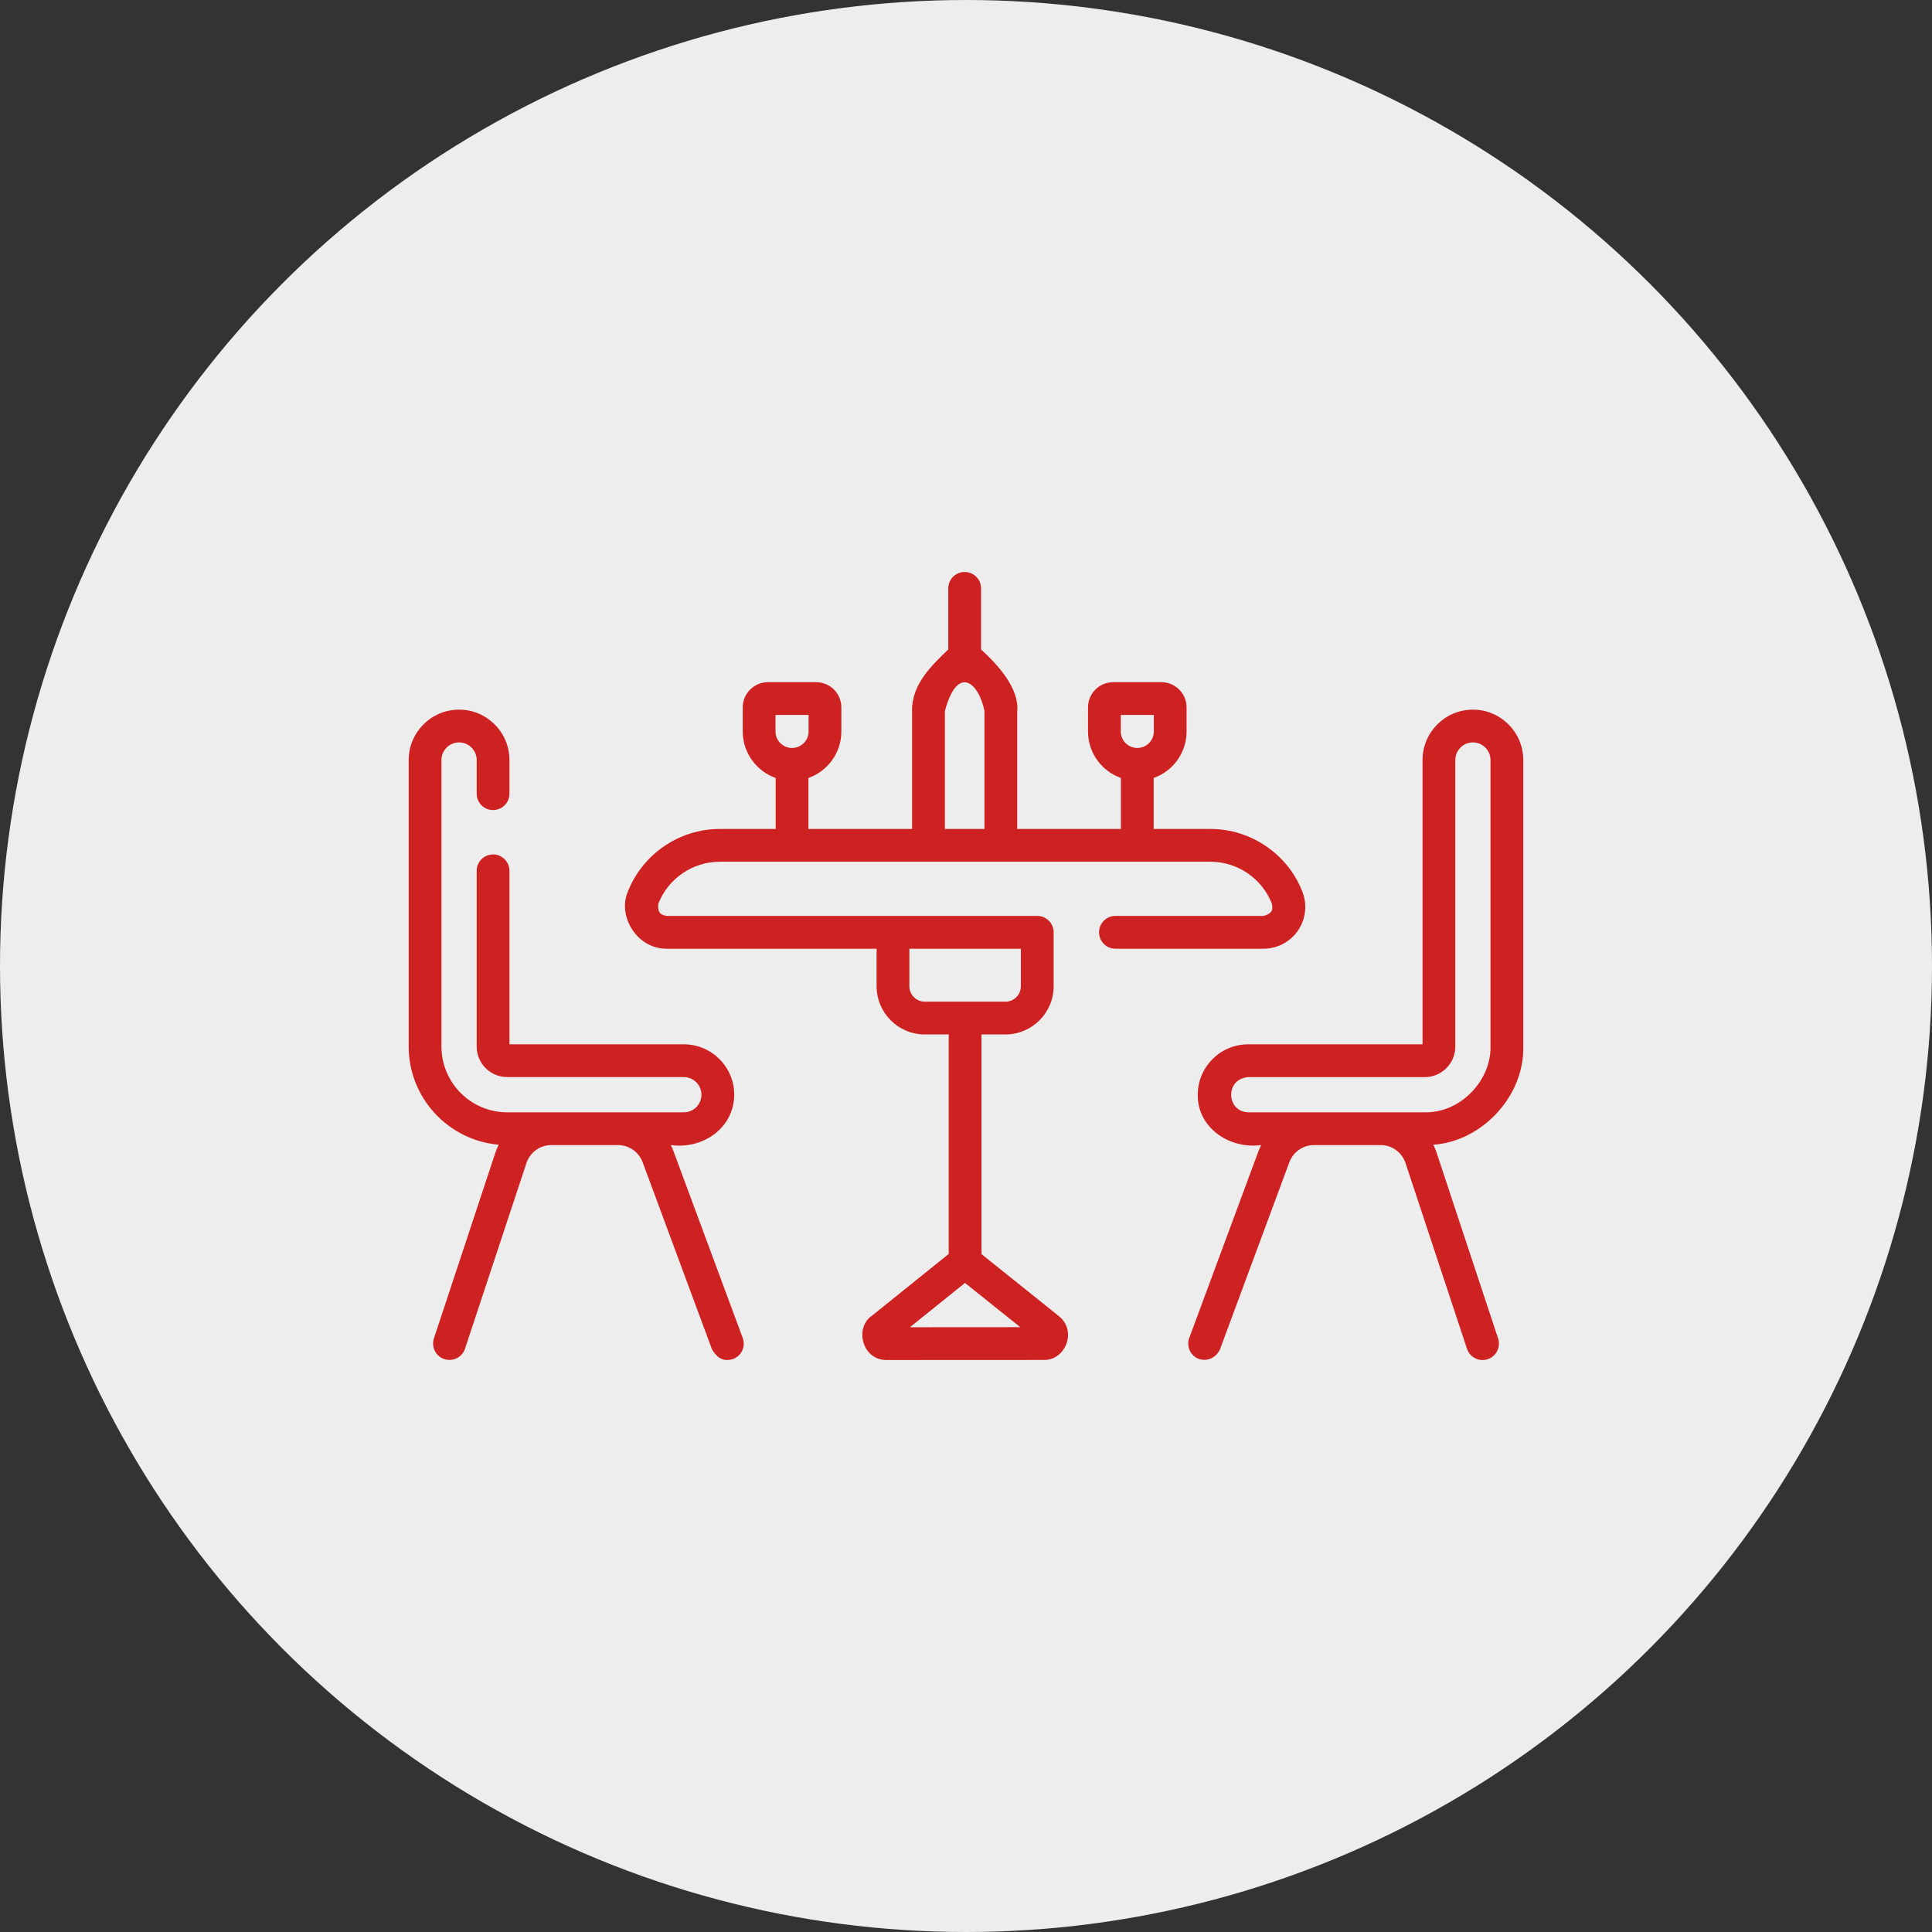
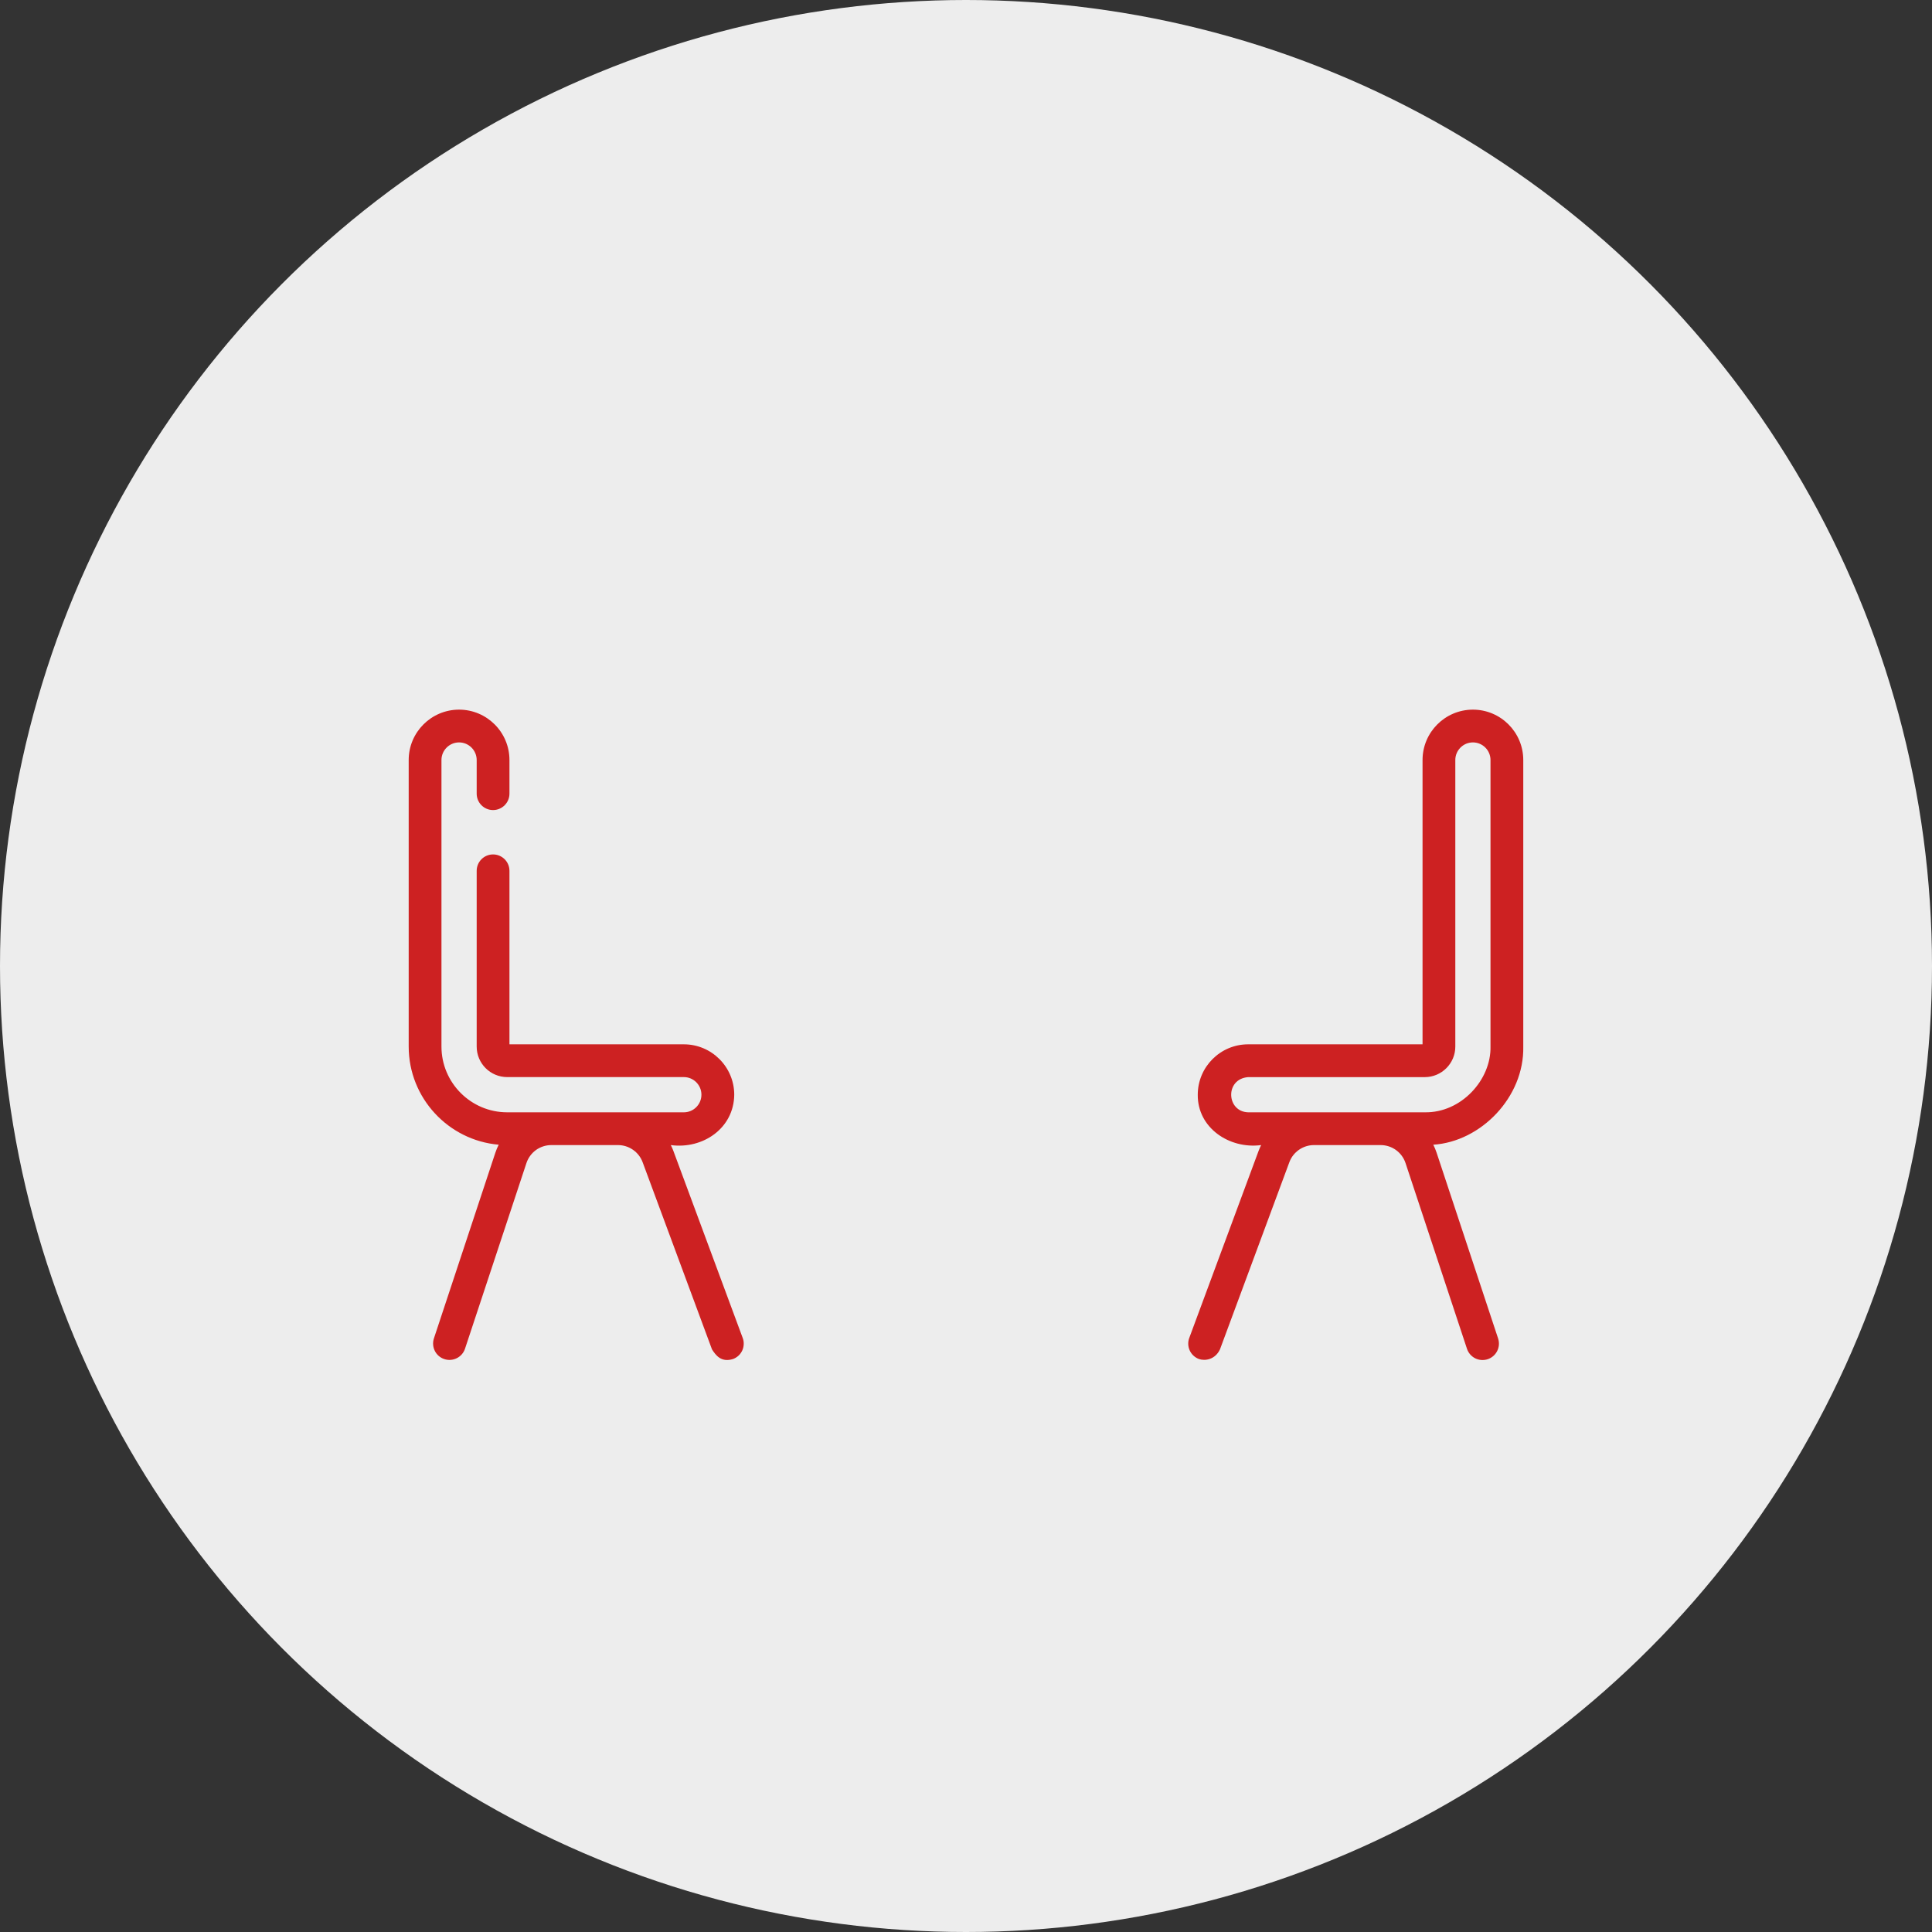
<svg xmlns="http://www.w3.org/2000/svg" width="52" height="52" viewBox="0 0 52 52" fill="none">
  <rect x="0" y="0" width="52" height="52" fill="#333333" stroke="none" />
  <circle cx="26" cy="26" r="26" fill="#EDEDED" />
  <g clip-path="url(#clip0_21_115)">
-     <path d="M34.935 25.047C35.038 24.896 35.103 24.723 35.124 24.541C35.145 24.36 35.122 24.177 35.056 24.006C34.665 22.993 33.672 22.312 32.585 22.312H31.051V20.939C31.567 20.757 31.937 20.265 31.937 19.688V19.039C31.937 18.665 31.633 18.361 31.259 18.361H29.962C29.588 18.361 29.284 18.665 29.284 19.039V19.688C29.284 20.265 29.654 20.757 30.169 20.939V22.312H27.379V19.137C27.432 18.517 26.855 17.892 26.405 17.48V15.835C26.405 15.592 26.208 15.395 25.964 15.395C25.847 15.395 25.735 15.441 25.652 15.524C25.57 15.606 25.523 15.719 25.523 15.835V17.48C25.075 17.91 24.533 18.424 24.549 19.137V22.312H21.759V20.939C22.275 20.757 22.645 20.265 22.645 19.688V19.039C22.645 18.665 22.341 18.361 21.967 18.361H20.67C20.296 18.361 19.991 18.665 19.991 19.039V19.688C19.991 20.265 20.362 20.757 20.877 20.939V22.312H19.367C18.281 22.312 17.288 22.993 16.896 24.006C16.617 24.663 17.148 25.544 17.944 25.535H23.594V26.545C23.594 27.26 24.175 27.842 24.89 27.842H25.535V33.75L23.467 35.414C22.999 35.728 23.195 36.601 23.854 36.605L28.099 36.603C28.675 36.617 29.009 35.811 28.484 35.411L26.417 33.755V27.842H27.062C27.777 27.842 28.359 27.26 28.359 26.545V25.093C28.359 24.85 28.162 24.652 27.918 24.652H17.944C17.836 24.628 17.688 24.616 17.719 24.324C17.98 23.648 18.643 23.194 19.367 23.194H32.585C33.31 23.194 33.972 23.648 34.233 24.324C34.25 24.434 34.292 24.576 34.008 24.652H30.022C29.778 24.652 29.581 24.85 29.581 25.093C29.581 25.337 29.778 25.535 30.022 25.535H34.009C34.191 25.535 34.371 25.49 34.532 25.405C34.694 25.32 34.832 25.197 34.935 25.047ZM30.166 19.243H31.055V19.688C31.055 19.933 30.855 20.132 30.61 20.132C30.365 20.132 30.166 19.933 30.166 19.688L30.166 19.243ZM20.873 19.243H21.763V19.688C21.763 19.933 21.564 20.132 21.318 20.132C21.073 20.132 20.873 19.933 20.873 19.688V19.243ZM24.49 35.723L25.973 34.53L27.461 35.721L24.49 35.723ZM27.477 25.535V26.545C27.477 26.655 27.433 26.76 27.355 26.838C27.277 26.916 27.172 26.96 27.062 26.96H24.89C24.78 26.96 24.675 26.916 24.597 26.838C24.519 26.76 24.476 26.655 24.476 26.545V25.535H27.477ZM25.432 22.312V19.137C25.768 17.88 26.341 18.36 26.497 19.137V22.312H25.432Z" fill="#CD2122" />
    <path d="M18.123 30.974C18.103 30.922 18.081 30.87 18.055 30.82C18.92 30.936 19.753 30.367 19.762 29.464C19.762 28.717 19.153 28.108 18.406 28.108H13.712V23.438C13.712 23.195 13.514 22.997 13.271 22.997C13.027 22.997 12.83 23.195 12.83 23.438V28.168C12.83 28.622 13.198 28.99 13.652 28.99H18.406C18.667 28.99 18.879 29.203 18.879 29.464C18.879 29.726 18.667 29.938 18.406 29.938H13.652C12.676 29.938 11.882 29.144 11.882 28.168V20.456C11.882 20.195 12.095 19.982 12.356 19.982C12.617 19.982 12.83 20.195 12.83 20.456V21.362C12.83 21.605 13.027 21.803 13.271 21.803C13.514 21.803 13.712 21.605 13.712 21.362V20.456C13.712 19.708 13.103 19.1 12.356 19.1C11.608 19.1 11 19.708 11 20.456V28.168C11 29.553 12.068 30.693 13.423 30.81C13.387 30.88 13.357 30.952 13.332 31.027L11.678 36.026C11.642 36.137 11.652 36.257 11.704 36.361C11.757 36.465 11.848 36.544 11.959 36.58C12.069 36.617 12.19 36.608 12.294 36.556C12.399 36.504 12.478 36.413 12.515 36.303L14.169 31.304C14.216 31.163 14.306 31.04 14.426 30.953C14.546 30.867 14.691 30.82 14.839 30.82H16.634C16.928 30.82 17.194 31.005 17.296 31.28L19.163 36.318C19.264 36.476 19.41 36.678 19.73 36.578C19.784 36.558 19.834 36.527 19.877 36.488C19.919 36.449 19.953 36.401 19.978 36.349C20.002 36.296 20.015 36.239 20.017 36.181C20.02 36.123 20.011 36.066 19.99 36.011L18.123 30.974ZM40.999 28.168V20.456C40.999 19.708 40.391 19.1 39.644 19.1C38.896 19.1 38.288 19.708 38.288 20.456V28.108H33.594C32.846 28.108 32.238 28.717 32.238 29.464C32.228 30.358 33.09 30.933 33.944 30.82C33.919 30.87 33.896 30.921 33.876 30.974L32.009 36.011C31.968 36.121 31.973 36.242 32.022 36.349C32.071 36.455 32.16 36.537 32.269 36.578C32.438 36.636 32.707 36.593 32.836 36.318L34.703 31.281C34.805 31.005 35.071 30.82 35.365 30.82H37.16C37.465 30.82 37.734 31.015 37.83 31.304L39.484 36.303C39.521 36.414 39.6 36.506 39.705 36.559C39.809 36.611 39.931 36.62 40.042 36.583C40.153 36.546 40.245 36.467 40.297 36.362C40.35 36.258 40.358 36.137 40.322 36.026L38.667 31.027C38.643 30.953 38.612 30.88 38.577 30.81C39.858 30.728 41.028 29.529 40.999 28.168ZM40.117 28.168C40.136 29.061 39.332 29.955 38.348 29.938H33.594C33.009 29.922 32.962 29.04 33.594 28.991H38.348C38.801 28.991 39.17 28.622 39.17 28.169V20.456C39.17 20.195 39.382 19.982 39.644 19.982C39.905 19.982 40.117 20.195 40.117 20.456V28.168Z" fill="#CD2122" />
  </g>
  <defs>
    <clipPath id="clip0_21_115">
      <rect width="30" height="30" fill="white" transform="translate(11 11)" />
    </clipPath>
  </defs>
</svg>